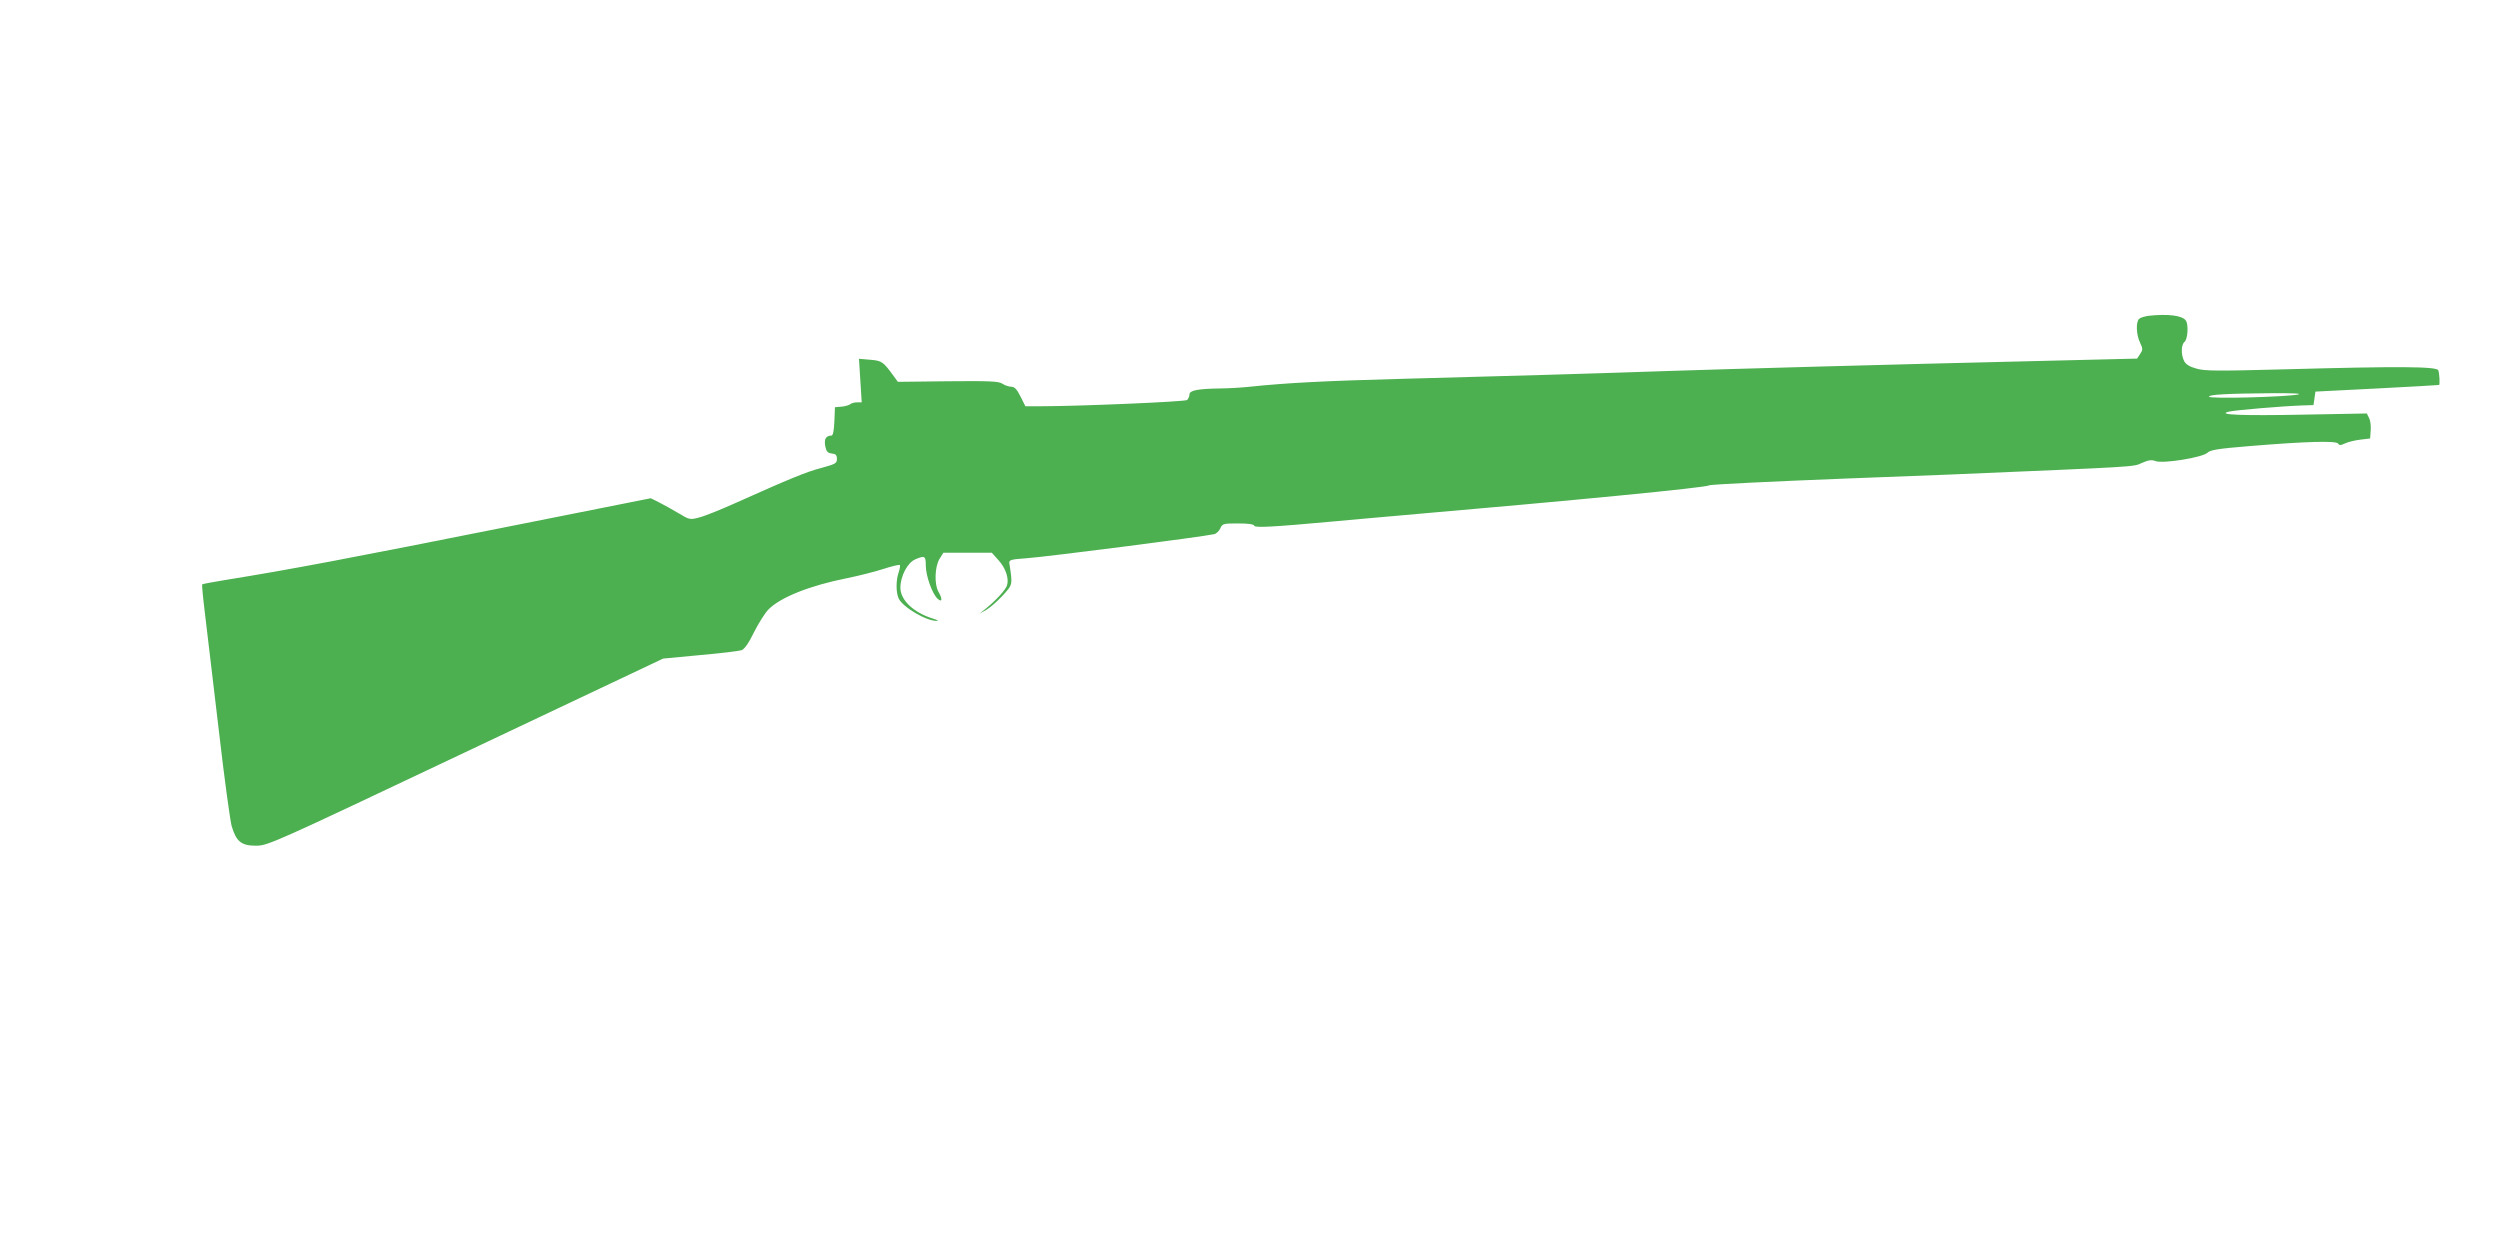
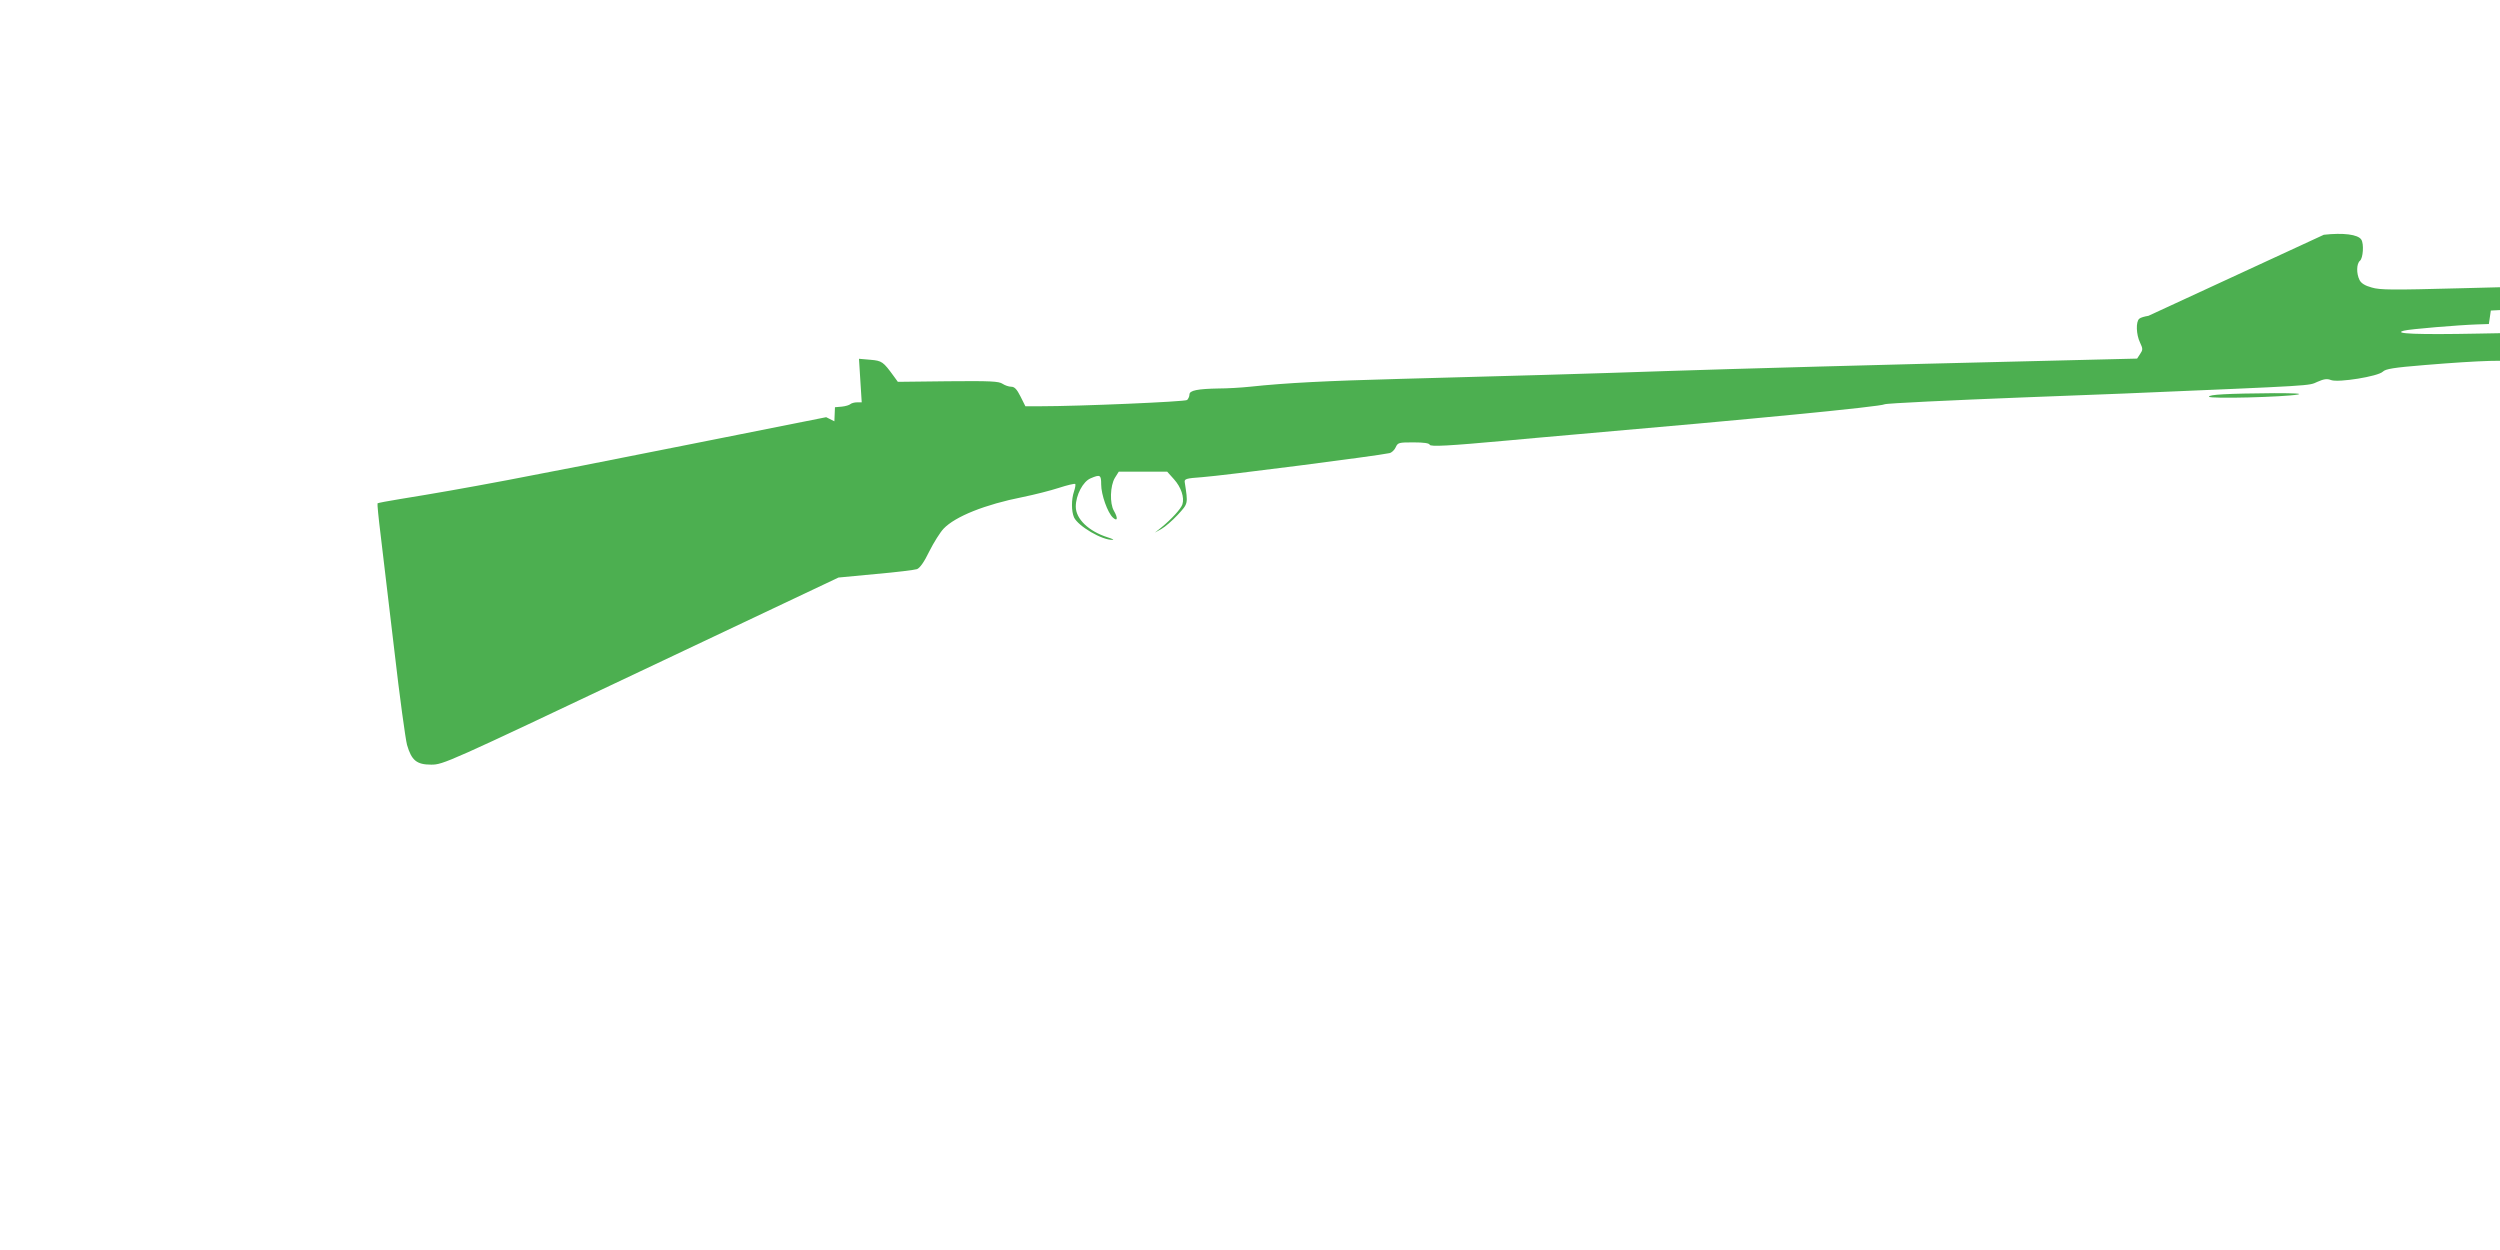
<svg xmlns="http://www.w3.org/2000/svg" version="1.0" width="1280pt" height="640pt" viewBox="0 0 1280 640" preserveAspectRatio="xMidYMid meet">
  <g transform="translate(0,640) scale(0.1,-0.1)" fill="#4caf50" stroke="none">
-     <path d="M11000 4783 c-19 -3 -41 -9 -47 -15 -18 -15 -16 -81 4 -122 15 -32 15 -37 0 -59 l-15 -23 -534 -13 c-727 -17 -1557 -40 -1883 -51 -343 -12 -861 -27 -1360 -40 -372 -10 -577 -20 -765 -40 -47 -5 -119 -9 -160 -9 -109 -2 -150 -10 -150 -31 0 -10 -6 -22 -12 -28 -12 -9 -554 -32 -750 -32 l-78 0 -25 50 c-19 38 -31 50 -48 50 -12 0 -32 7 -44 15 -19 13 -62 15 -279 13 l-257 -3 -21 29 c-54 74 -60 79 -120 84 l-58 5 7 -112 7 -111 -24 0 c-13 0 -28 -4 -34 -9 -5 -5 -25 -11 -44 -13 l-35 -3 -3 -72 c-2 -49 -7 -73 -15 -73 -28 -1 -38 -17 -32 -53 6 -29 12 -36 34 -39 20 -2 26 -8 26 -28 0 -22 -7 -26 -80 -46 -77 -20 -157 -53 -445 -182 -74 -33 -156 -66 -182 -72 -45 -12 -49 -11 -105 23 -32 19 -77 44 -99 55 l-42 21 -698 -139 c-863 -172 -1137 -224 -1483 -280 -62 -10 -114 -20 -116 -22 -2 -2 5 -75 16 -163 10 -88 42 -353 70 -590 27 -236 57 -454 65 -484 23 -79 49 -101 124 -101 61 0 81 9 1073 479 l1012 479 190 18 c105 9 200 21 212 25 15 6 37 37 63 91 23 46 56 98 73 116 60 63 213 124 405 162 59 12 142 33 185 47 43 14 81 23 84 20 3 -3 0 -20 -6 -38 -14 -41 -14 -101 0 -133 21 -45 145 -118 198 -115 9 0 -3 6 -26 13 -97 31 -163 94 -163 157 0 59 37 129 76 145 49 21 54 18 54 -31 0 -53 33 -145 60 -170 24 -22 27 -3 5 35 -22 38 -19 128 5 168 l20 32 124 0 124 0 35 -39 c36 -40 54 -93 43 -128 -7 -23 -57 -77 -106 -117 l-35 -28 34 19 c18 10 56 43 83 72 54 59 53 55 36 166 -3 18 5 21 90 27 108 8 895 109 958 123 11 2 26 16 32 30 11 24 16 25 91 25 52 0 81 -4 83 -12 4 -11 96 -6 403 22 55 5 206 19 335 30 914 79 1571 143 1591 155 7 5 345 21 704 35 154 6 388 15 520 20 993 42 945 39 992 60 34 15 50 17 70 9 38 -14 241 19 265 43 14 14 54 21 215 34 291 24 444 28 454 13 6 -10 13 -10 36 1 15 7 51 16 78 19 l50 6 3 42 c2 23 -2 52 -9 64 l-11 22 -327 -6 c-308 -6 -443 -1 -381 15 28 8 283 29 375 32 l60 2 5 34 5 35 315 16 c173 9 316 17 318 18 5 2 2 60 -4 75 -8 20 -201 21 -789 5 -342 -9 -408 -9 -450 4 -34 9 -54 22 -62 38 -17 33 -16 84 2 99 16 13 21 86 7 108 -17 27 -93 36 -192 25z m765 -403 c-70 -13 -455 -23 -455 -11 0 11 90 16 335 18 100 0 145 -2 120 -7z" />
+     <path d="M11000 4783 c-19 -3 -41 -9 -47 -15 -18 -15 -16 -81 4 -122 15 -32 15 -37 0 -59 l-15 -23 -534 -13 c-727 -17 -1557 -40 -1883 -51 -343 -12 -861 -27 -1360 -40 -372 -10 -577 -20 -765 -40 -47 -5 -119 -9 -160 -9 -109 -2 -150 -10 -150 -31 0 -10 -6 -22 -12 -28 -12 -9 -554 -32 -750 -32 l-78 0 -25 50 c-19 38 -31 50 -48 50 -12 0 -32 7 -44 15 -19 13 -62 15 -279 13 l-257 -3 -21 29 c-54 74 -60 79 -120 84 l-58 5 7 -112 7 -111 -24 0 c-13 0 -28 -4 -34 -9 -5 -5 -25 -11 -44 -13 l-35 -3 -3 -72 l-42 21 -698 -139 c-863 -172 -1137 -224 -1483 -280 -62 -10 -114 -20 -116 -22 -2 -2 5 -75 16 -163 10 -88 42 -353 70 -590 27 -236 57 -454 65 -484 23 -79 49 -101 124 -101 61 0 81 9 1073 479 l1012 479 190 18 c105 9 200 21 212 25 15 6 37 37 63 91 23 46 56 98 73 116 60 63 213 124 405 162 59 12 142 33 185 47 43 14 81 23 84 20 3 -3 0 -20 -6 -38 -14 -41 -14 -101 0 -133 21 -45 145 -118 198 -115 9 0 -3 6 -26 13 -97 31 -163 94 -163 157 0 59 37 129 76 145 49 21 54 18 54 -31 0 -53 33 -145 60 -170 24 -22 27 -3 5 35 -22 38 -19 128 5 168 l20 32 124 0 124 0 35 -39 c36 -40 54 -93 43 -128 -7 -23 -57 -77 -106 -117 l-35 -28 34 19 c18 10 56 43 83 72 54 59 53 55 36 166 -3 18 5 21 90 27 108 8 895 109 958 123 11 2 26 16 32 30 11 24 16 25 91 25 52 0 81 -4 83 -12 4 -11 96 -6 403 22 55 5 206 19 335 30 914 79 1571 143 1591 155 7 5 345 21 704 35 154 6 388 15 520 20 993 42 945 39 992 60 34 15 50 17 70 9 38 -14 241 19 265 43 14 14 54 21 215 34 291 24 444 28 454 13 6 -10 13 -10 36 1 15 7 51 16 78 19 l50 6 3 42 c2 23 -2 52 -9 64 l-11 22 -327 -6 c-308 -6 -443 -1 -381 15 28 8 283 29 375 32 l60 2 5 34 5 35 315 16 c173 9 316 17 318 18 5 2 2 60 -4 75 -8 20 -201 21 -789 5 -342 -9 -408 -9 -450 4 -34 9 -54 22 -62 38 -17 33 -16 84 2 99 16 13 21 86 7 108 -17 27 -93 36 -192 25z m765 -403 c-70 -13 -455 -23 -455 -11 0 11 90 16 335 18 100 0 145 -2 120 -7z" />
  </g>
</svg>